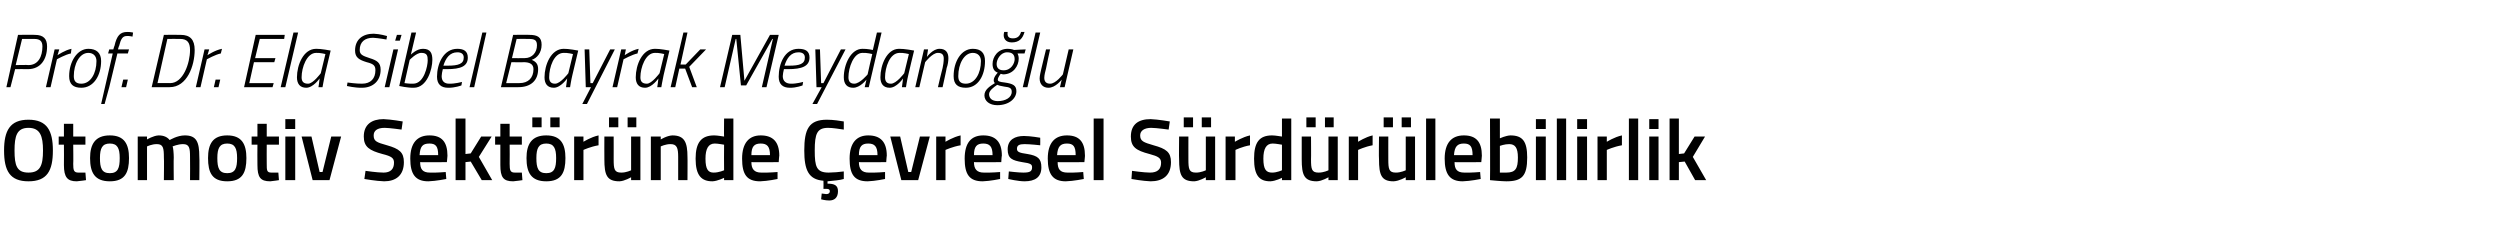
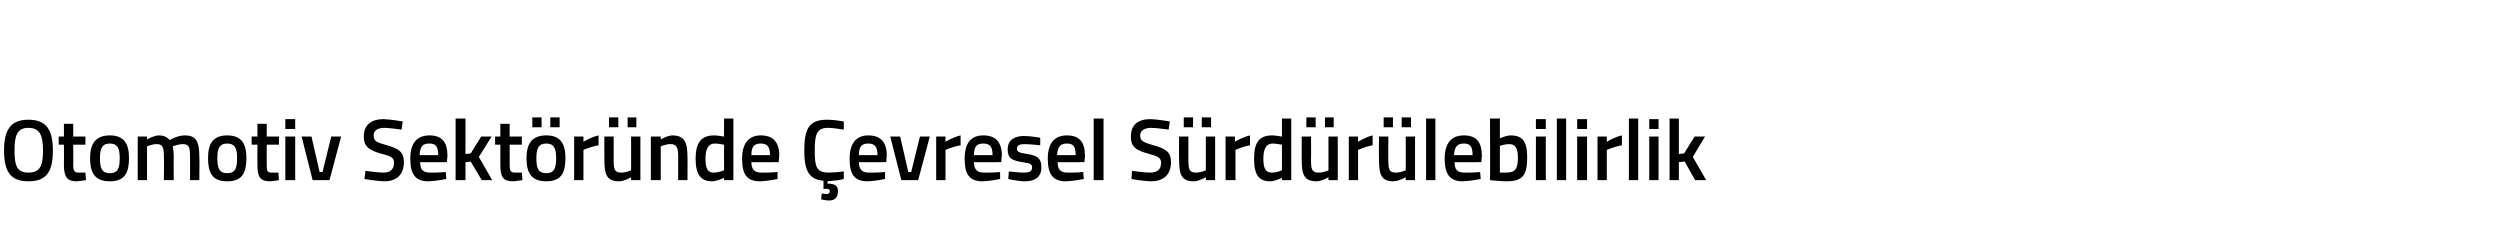
<svg xmlns="http://www.w3.org/2000/svg" version="1.1" width="430.2px" height="39.8px" viewBox="0 -1 430.2 39.8" style="top:-1px">
  <desc>Prof. Dr. Ela Sibel Bayrak Meydano lu Otomotiv Sekt r nde evresel S rd r lebilirlik</desc>
  <defs />
  <g id="Polygon338660">
    <path d="M 7.4 24.9 C 7.4 22.4 6.9 21 4.9 21 C 2.9 21 2.5 22.4 2.5 24.9 C 2.5 27.5 2.9 28.7 4.9 28.7 C 6.9 28.7 7.4 27.5 7.4 24.9 Z M 0.7 24.9 C 0.7 21.5 1.7 19.6 4.9 19.6 C 8.1 19.6 9.1 21.5 9.1 24.9 C 9.1 28.4 8.1 30.2 4.9 30.2 C 1.7 30.2 0.7 28.4 0.7 24.9 Z M 12.6 23.9 C 12.6 23.9 12.64 27.2 12.6 27.2 C 12.6 28.3 12.7 28.7 13.5 28.7 C 13.89 28.71 14.7 28.7 14.7 28.7 L 14.8 30 C 14.8 30 13.77 30.16 13.2 30.2 C 11.6 30.2 11 29.5 11 27.4 C 11.03 27.38 11 23.9 11 23.9 L 10.1 23.9 L 10.1 22.5 L 11 22.5 L 11 20.3 L 12.6 20.3 L 12.6 22.5 L 14.7 22.5 L 14.7 23.9 L 12.6 23.9 Z M 22.2 26.2 C 22.2 28.7 21.5 30.2 18.9 30.2 C 16.3 30.2 15.5 28.7 15.5 26.2 C 15.5 23.8 16.4 22.3 18.9 22.3 C 21.4 22.3 22.2 23.8 22.2 26.2 Z M 20.6 26.2 C 20.6 24.5 20.2 23.7 18.9 23.7 C 17.6 23.7 17.2 24.5 17.2 26.2 C 17.2 27.9 17.5 28.8 18.9 28.8 C 20.3 28.8 20.6 27.9 20.6 26.2 Z M 23.7 30 L 23.7 22.5 L 25.3 22.5 L 25.3 23 C 25.3 23 26.38 22.34 27.3 22.3 C 28.2 22.3 28.8 22.6 29.2 23.1 C 29.2 23.1 30.5 22.3 31.8 22.3 C 33.8 22.3 34.3 23.4 34.3 26 C 34.35 25.98 34.3 30 34.3 30 L 32.7 30 C 32.7 30 32.73 26.02 32.7 26 C 32.7 24.5 32.6 23.8 31.5 23.8 C 30.6 23.8 29.7 24.2 29.7 24.2 C 29.8 24.3 29.9 25.4 29.9 26.1 C 29.86 26.11 29.9 30 29.9 30 L 28.2 30 C 28.2 30 28.25 26.14 28.2 26.1 C 28.2 24.5 28.1 23.8 27 23.8 C 26.11 23.79 25.3 24.2 25.3 24.2 L 25.3 30 L 23.7 30 Z M 42.4 26.2 C 42.4 28.7 41.7 30.2 39.1 30.2 C 36.5 30.2 35.8 28.7 35.8 26.2 C 35.8 23.8 36.6 22.3 39.1 22.3 C 41.6 22.3 42.4 23.8 42.4 26.2 Z M 40.8 26.2 C 40.8 24.5 40.4 23.7 39.1 23.7 C 37.8 23.7 37.4 24.5 37.4 26.2 C 37.4 27.9 37.7 28.8 39.1 28.8 C 40.5 28.8 40.8 27.9 40.8 26.2 Z M 45.9 23.9 C 45.9 23.9 45.88 27.2 45.9 27.2 C 45.9 28.3 45.9 28.7 46.7 28.7 C 47.13 28.71 47.9 28.7 47.9 28.7 L 48 30 C 48 30 47.01 30.16 46.5 30.2 C 44.8 30.2 44.3 29.5 44.3 27.4 C 44.27 27.38 44.3 23.9 44.3 23.9 L 43.3 23.9 L 43.3 22.5 L 44.3 22.5 L 44.3 20.3 L 45.9 20.3 L 45.9 22.5 L 48 22.5 L 48 23.9 L 45.9 23.9 Z M 49.1 22.5 L 50.8 22.5 L 50.8 30 L 49.1 30 L 49.1 22.5 Z M 49.1 19.5 L 50.8 19.5 L 50.8 21.2 L 49.1 21.2 L 49.1 19.5 Z M 53.6 22.5 L 55 28.6 L 55.5 28.6 L 57 22.5 L 58.7 22.5 L 56.7 30 L 53.8 30 L 51.9 22.5 L 53.6 22.5 Z M 69.1 21.3 C 69.1 21.3 67.05 21.01 66.2 21 C 64.9 21 64.3 21.5 64.3 22.3 C 64.3 23.3 64.8 23.5 66.6 24 C 68.7 24.6 69.5 25.2 69.5 26.9 C 69.5 29.2 68.1 30.2 66.1 30.2 C 64.74 30.16 62.7 29.8 62.7 29.8 L 62.9 28.4 C 62.9 28.4 64.9 28.7 66 28.7 C 67.2 28.7 67.8 28.1 67.8 27 C 67.8 26.2 67.4 25.9 65.8 25.5 C 63.6 24.9 62.6 24.3 62.6 22.5 C 62.6 20.4 64 19.5 66 19.5 C 67.33 19.55 69.3 19.9 69.3 19.9 L 69.1 21.3 Z M 76.7 28.6 L 76.8 29.8 C 76.8 29.8 75.04 30.16 73.7 30.2 C 71.5 30.2 70.6 29 70.6 26.3 C 70.6 23.6 71.8 22.3 73.9 22.3 C 76 22.3 77 23.4 77 25.8 C 77.01 25.77 76.9 26.9 76.9 26.9 C 76.9 26.9 72.25 26.94 72.3 26.9 C 72.3 28.1 72.7 28.7 74 28.7 C 75.15 28.74 76.7 28.6 76.7 28.6 Z M 75.4 25.7 C 75.4 24.2 75 23.7 73.9 23.7 C 72.7 23.7 72.3 24.2 72.2 25.7 C 72.2 25.7 75.4 25.7 75.4 25.7 Z M 78.4 30 L 78.4 19.4 L 80.1 19.4 L 80.1 25.5 L 81 25.4 L 82.8 22.5 L 84.6 22.5 L 82.4 26 L 84.7 30 L 82.9 30 L 81 26.8 L 80.1 26.9 L 80.1 30 L 78.4 30 Z M 87.7 23.9 C 87.7 23.9 87.73 27.2 87.7 27.2 C 87.7 28.3 87.8 28.7 88.6 28.7 C 88.98 28.71 89.8 28.7 89.8 28.7 L 89.9 30 C 89.9 30 88.86 30.16 88.3 30.2 C 86.6 30.2 86.1 29.5 86.1 27.4 C 86.11 27.38 86.1 23.9 86.1 23.9 L 85.2 23.9 L 85.2 22.5 L 86.1 22.5 L 86.1 20.3 L 87.7 20.3 L 87.7 22.5 L 89.8 22.5 L 89.8 23.9 L 87.7 23.9 Z M 90.6 26.2 C 90.6 28.7 91.4 30.2 94 30.2 C 96.6 30.2 97.3 28.7 97.3 26.2 C 97.3 23.8 96.5 22.3 94 22.3 C 91.5 22.3 90.6 23.8 90.6 26.2 Z M 92.3 26.2 C 92.3 24.5 92.7 23.7 94 23.7 C 95.3 23.7 95.7 24.5 95.7 26.2 C 95.7 27.9 95.4 28.8 94 28.8 C 92.6 28.8 92.3 27.9 92.3 26.2 Z M 91.6 19.2 L 93.2 19.2 L 93.2 20.9 L 91.6 20.9 L 91.6 19.2 Z M 94.7 19.2 L 96.3 19.2 L 96.3 20.9 L 94.7 20.9 L 94.7 19.2 Z M 98.8 22.5 L 100.4 22.5 L 100.4 23.4 C 100.4 23.4 101.68 22.58 103 22.3 C 103 22.3 103 24 103 24 C 101.59 24.24 100.4 24.8 100.4 24.8 L 100.4 30 L 98.8 30 L 98.8 22.5 Z M 108.6 22.5 L 108.6 28.3 C 108.6 28.3 107.79 28.71 106.9 28.7 C 105.7 28.7 105.6 28.1 105.6 26.4 C 105.61 26.43 105.6 22.5 105.6 22.5 L 104 22.5 C 104 22.5 103.98 26.41 104 26.4 C 104 29.1 104.4 30.2 106.6 30.2 C 107.5 30.16 108.6 29.5 108.6 29.5 L 108.6 30 L 110.2 30 L 110.2 22.5 L 108.6 22.5 Z M 104.8 19.2 L 106.4 19.2 L 106.4 20.9 L 104.8 20.9 L 104.8 19.2 Z M 108 19.2 L 109.5 19.2 L 109.5 20.9 L 108 20.9 L 108 19.2 Z M 112 30 L 112 22.5 L 113.7 22.5 L 113.7 23 C 113.7 23 114.76 22.34 115.7 22.3 C 117.8 22.3 118.3 23.5 118.3 26 C 118.33 25.98 118.3 30 118.3 30 L 116.7 30 C 116.7 30 116.71 26.02 116.7 26 C 116.7 24.5 116.5 23.8 115.4 23.8 C 114.51 23.79 113.7 24.2 113.7 24.2 L 113.7 30 L 112 30 Z M 126.2 30 L 124.6 30 L 124.6 29.6 C 124.6 29.6 123.49 30.16 122.6 30.2 C 120.7 30.2 119.7 29.2 119.7 26.3 C 119.7 23.5 120.7 22.3 122.9 22.3 C 123.5 22.3 124.5 22.5 124.6 22.5 C 124.57 22.53 124.6 19.4 124.6 19.4 L 126.2 19.4 L 126.2 30 Z M 124.6 28.3 C 124.6 28.3 124.57 23.89 124.6 23.9 C 124.5 23.9 123.6 23.7 123 23.7 C 121.9 23.7 121.4 24.6 121.4 26.3 C 121.4 28.2 121.9 28.7 122.8 28.7 C 123.69 28.71 124.6 28.3 124.6 28.3 Z M 133.8 28.6 L 133.8 29.8 C 133.8 29.8 132.12 30.16 130.8 30.2 C 128.5 30.2 127.7 29 127.7 26.3 C 127.7 23.6 128.9 22.3 130.9 22.3 C 133 22.3 134.1 23.4 134.1 25.8 C 134.08 25.77 134 26.9 134 26.9 C 134 26.9 129.33 26.94 129.3 26.9 C 129.3 28.1 129.8 28.7 131 28.7 C 132.22 28.74 133.8 28.6 133.8 28.6 Z M 132.5 25.7 C 132.5 24.2 132 23.7 130.9 23.7 C 129.8 23.7 129.3 24.2 129.3 25.7 C 129.3 25.7 132.5 25.7 132.5 25.7 Z M 142.7 33.5 C 142 33.5 141.3 33.3 141.3 33.3 C 141.31 33.31 141.4 32.3 141.4 32.3 C 141.4 32.3 141.88 32.37 142.2 32.4 C 142.6 32.4 142.8 32.2 142.8 31.9 C 142.8 31.6 142.6 31.5 142.2 31.5 C 142.2 31.5 141.7 31.5 141.7 31.5 C 141.7 31.5 141.73 30.13 141.7 30.1 C 139.1 29.9 138.4 28.2 138.4 24.9 C 138.4 21.2 139.2 19.6 142.3 19.6 C 143.4 19.6 144.6 19.8 145.2 19.9 C 145.2 19.9 145.2 21.3 145.2 21.3 C 144.5 21.2 143.3 21 142.5 21 C 140.6 21 140.2 22 140.2 24.9 C 140.2 27.7 140.5 28.7 142.6 28.7 C 143.3 28.7 144.5 28.6 145.2 28.5 C 145.2 28.5 145.2 29.8 145.2 29.8 C 144.6 30 143.4 30.1 142.4 30.2 C 142.4 30.2 142.4 30.6 142.4 30.6 C 143.6 30.6 144.2 30.9 144.2 31.9 C 144.2 33 143.6 33.5 142.7 33.5 Z M 152.3 28.6 L 152.3 29.8 C 152.3 29.8 150.61 30.16 149.3 30.2 C 147 30.2 146.2 29 146.2 26.3 C 146.2 23.6 147.4 22.3 149.4 22.3 C 151.5 22.3 152.6 23.4 152.6 25.8 C 152.58 25.77 152.5 26.9 152.5 26.9 C 152.5 26.9 147.82 26.94 147.8 26.9 C 147.8 28.1 148.3 28.7 149.5 28.7 C 150.72 28.74 152.3 28.6 152.3 28.6 Z M 151 25.7 C 151 24.2 150.5 23.7 149.4 23.7 C 148.3 23.7 147.8 24.2 147.8 25.7 C 147.8 25.7 151 25.7 151 25.7 Z M 154.9 22.5 L 156.3 28.6 L 156.8 28.6 L 158.3 22.5 L 160 22.5 L 158 30 L 155.1 30 L 153.2 22.5 L 154.9 22.5 Z M 161.1 22.5 L 162.7 22.5 L 162.7 23.4 C 162.7 23.4 164.01 22.58 165.3 22.3 C 165.3 22.3 165.3 24 165.3 24 C 163.92 24.24 162.7 24.8 162.7 24.8 L 162.7 30 L 161.1 30 L 161.1 22.5 Z M 172.1 28.6 L 172.1 29.8 C 172.1 29.8 170.4 30.16 169.1 30.2 C 166.8 30.2 166 29 166 26.3 C 166 23.6 167.1 22.3 169.2 22.3 C 171.3 22.3 172.4 23.4 172.4 25.8 C 172.36 25.77 172.3 26.9 172.3 26.9 C 172.3 26.9 167.61 26.94 167.6 26.9 C 167.6 28.1 168.1 28.7 169.3 28.7 C 170.5 28.74 172.1 28.6 172.1 28.6 Z M 170.8 25.7 C 170.8 24.2 170.3 23.7 169.2 23.7 C 168.1 23.7 167.6 24.2 167.6 25.7 C 167.6 25.7 170.8 25.7 170.8 25.7 Z M 179 24 C 179 24 177.22 23.8 176.3 23.8 C 175.4 23.8 175 24 175 24.6 C 175 25.1 175.3 25.3 176.8 25.5 C 178.6 25.8 179.2 26.3 179.2 27.8 C 179.2 29.5 178.1 30.2 176.3 30.2 C 175.2 30.2 173.5 29.8 173.5 29.8 C 173.5 29.83 173.6 28.5 173.6 28.5 C 173.6 28.5 175.36 28.71 176.1 28.7 C 177.2 28.7 177.6 28.5 177.6 27.8 C 177.6 27.3 177.4 27.1 175.9 26.9 C 174.2 26.6 173.4 26.3 173.4 24.7 C 173.4 23 174.7 22.4 176.2 22.4 C 177.3 22.4 179 22.7 179 22.7 C 179.02 22.68 179 24 179 24 Z M 186.4 28.6 L 186.5 29.8 C 186.5 29.8 184.75 30.16 183.4 30.2 C 181.2 30.2 180.3 29 180.3 26.3 C 180.3 23.6 181.5 22.3 183.6 22.3 C 185.7 22.3 186.7 23.4 186.7 25.8 C 186.72 25.77 186.6 26.9 186.6 26.9 C 186.6 26.9 181.96 26.94 182 26.9 C 182 28.1 182.4 28.7 183.7 28.7 C 184.86 28.74 186.4 28.6 186.4 28.6 Z M 185.1 25.7 C 185.1 24.2 184.7 23.7 183.6 23.7 C 182.5 23.7 182 24.2 181.9 25.7 C 181.9 25.7 185.1 25.7 185.1 25.7 Z M 188.2 19.4 L 189.9 19.4 L 189.9 30 L 188.2 30 L 188.2 19.4 Z M 201.1 21.3 C 201.1 21.3 199.02 21.01 198.1 21 C 196.9 21 196.2 21.5 196.2 22.3 C 196.2 23.3 196.8 23.5 198.5 24 C 200.7 24.6 201.5 25.2 201.5 26.9 C 201.5 29.2 200.1 30.2 198 30.2 C 196.71 30.16 194.7 29.8 194.7 29.8 L 194.8 28.4 C 194.8 28.4 196.87 28.7 197.9 28.7 C 199.2 28.7 199.8 28.1 199.8 27 C 199.8 26.2 199.3 25.9 197.8 25.5 C 195.5 24.9 194.6 24.3 194.6 22.5 C 194.6 20.4 195.9 19.5 198 19.5 C 199.3 19.55 201.3 19.9 201.3 19.9 L 201.1 21.3 Z M 207.5 22.5 L 207.5 28.3 C 207.5 28.3 206.67 28.71 205.8 28.7 C 204.6 28.7 204.5 28.1 204.5 26.4 C 204.49 26.43 204.5 22.5 204.5 22.5 L 202.9 22.5 C 202.9 22.5 202.86 26.41 202.9 26.4 C 202.9 29.1 203.3 30.2 205.5 30.2 C 206.38 30.16 207.5 29.5 207.5 29.5 L 207.5 30 L 209.1 30 L 209.1 22.5 L 207.5 22.5 Z M 203.7 19.2 L 205.3 19.2 L 205.3 20.9 L 203.7 20.9 L 203.7 19.2 Z M 206.8 19.2 L 208.4 19.2 L 208.4 20.9 L 206.8 20.9 L 206.8 19.2 Z M 210.9 22.5 L 212.5 22.5 L 212.5 23.4 C 212.5 23.4 213.82 22.58 215.1 22.3 C 215.1 22.3 215.1 24 215.1 24 C 213.73 24.24 212.6 24.8 212.6 24.8 L 212.6 30 L 210.9 30 L 210.9 22.5 Z M 222.2 30 L 220.6 30 L 220.6 29.6 C 220.6 29.6 219.52 30.16 218.6 30.2 C 216.7 30.2 215.8 29.2 215.8 26.3 C 215.8 23.5 216.7 22.3 218.9 22.3 C 219.5 22.3 220.5 22.5 220.6 22.5 C 220.6 22.53 220.6 19.4 220.6 19.4 L 222.2 19.4 L 222.2 30 Z M 220.6 28.3 C 220.6 28.3 220.6 23.89 220.6 23.9 C 220.5 23.9 219.6 23.7 219 23.7 C 217.9 23.7 217.4 24.6 217.4 26.3 C 217.4 28.2 217.9 28.7 218.9 28.7 C 219.72 28.71 220.6 28.3 220.6 28.3 Z M 228.6 22.5 L 228.6 28.3 C 228.6 28.3 227.8 28.71 226.9 28.7 C 225.7 28.7 225.6 28.1 225.6 26.4 C 225.63 26.43 225.6 22.5 225.6 22.5 L 224 22.5 C 224 22.5 223.99 26.41 224 26.4 C 224 29.1 224.4 30.2 226.6 30.2 C 227.52 30.16 228.6 29.5 228.6 29.5 L 228.6 30 L 230.2 30 L 230.2 22.5 L 228.6 22.5 Z M 224.8 19.2 L 226.4 19.2 L 226.4 20.9 L 224.8 20.9 L 224.8 19.2 Z M 228 19.2 L 229.5 19.2 L 229.5 20.9 L 228 20.9 L 228 19.2 Z M 232.1 22.5 L 233.7 22.5 L 233.7 23.4 C 233.7 23.4 234.96 22.58 236.2 22.3 C 236.2 22.3 236.2 24 236.2 24 C 234.87 24.24 233.7 24.8 233.7 24.8 L 233.7 30 L 232.1 30 L 232.1 22.5 Z M 241.9 22.5 L 241.9 28.3 C 241.9 28.3 241.06 28.71 240.2 28.7 C 239 28.7 238.9 28.1 238.9 26.4 C 238.89 26.43 238.9 22.5 238.9 22.5 L 237.3 22.5 C 237.3 22.5 237.25 26.41 237.3 26.4 C 237.3 29.1 237.7 30.2 239.8 30.2 C 240.78 30.16 241.9 29.5 241.9 29.5 L 241.9 30 L 243.5 30 L 243.5 22.5 L 241.9 22.5 Z M 238.1 19.2 L 239.7 19.2 L 239.7 20.9 L 238.1 20.9 L 238.1 19.2 Z M 241.2 19.2 L 242.8 19.2 L 242.8 20.9 L 241.2 20.9 L 241.2 19.2 Z M 245.4 19.4 L 247 19.4 L 247 30 L 245.4 30 L 245.4 19.4 Z M 254.7 28.6 L 254.8 29.8 C 254.8 29.8 253.05 30.16 251.7 30.2 C 249.5 30.2 248.6 29 248.6 26.3 C 248.6 23.6 249.8 22.3 251.9 22.3 C 254 22.3 255 23.4 255 25.8 C 255.01 25.77 254.9 26.9 254.9 26.9 C 254.9 26.9 250.26 26.94 250.3 26.9 C 250.3 28.1 250.7 28.7 252 28.7 C 253.15 28.74 254.7 28.6 254.7 28.6 Z M 253.4 25.7 C 253.4 24.2 253 23.7 251.9 23.7 C 250.8 23.7 250.3 24.2 250.2 25.7 C 250.2 25.7 253.4 25.7 253.4 25.7 Z M 262.8 26.1 C 262.8 29.3 261.9 30.2 259.2 30.2 C 258.4 30.2 256.4 30 256.4 30 C 256.44 30 256.4 19.4 256.4 19.4 L 258.1 19.4 L 258.1 22.8 C 258.1 22.8 259.09 22.34 259.9 22.3 C 262 22.3 262.8 23.3 262.8 26.1 Z M 261.2 26.1 C 261.2 24.4 260.7 23.8 259.7 23.8 C 258.94 23.79 258.1 24.1 258.1 24.1 L 258.1 28.7 C 258.1 28.7 258.88 28.71 259.2 28.7 C 260.8 28.7 261.2 28 261.2 26.1 Z M 264.3 22.5 L 266 22.5 L 266 30 L 264.3 30 L 264.3 22.5 Z M 264.3 19.5 L 266 19.5 L 266 21.2 L 264.3 21.2 L 264.3 19.5 Z M 267.9 19.4 L 269.5 19.4 L 269.5 30 L 267.9 30 L 267.9 19.4 Z M 271.4 22.5 L 273.1 22.5 L 273.1 30 L 271.4 30 L 271.4 22.5 Z M 271.4 19.5 L 273.1 19.5 L 273.1 21.2 L 271.4 21.2 L 271.4 19.5 Z M 274.9 22.5 L 276.5 22.5 L 276.5 23.4 C 276.5 23.4 277.8 22.58 279.1 22.3 C 279.1 22.3 279.1 24 279.1 24 C 277.71 24.24 276.5 24.8 276.5 24.8 L 276.5 30 L 274.9 30 L 274.9 22.5 Z M 280.3 19.4 L 281.9 19.4 L 281.9 30 L 280.3 30 L 280.3 19.4 Z M 283.8 22.5 L 285.4 22.5 L 285.4 30 L 283.8 30 L 283.8 22.5 Z M 283.8 19.5 L 285.4 19.5 L 285.4 21.2 L 283.8 21.2 L 283.8 19.5 Z M 287.3 30 L 287.3 19.4 L 288.9 19.4 L 288.9 25.5 L 289.8 25.4 L 291.6 22.5 L 293.4 22.5 L 291.3 26 L 293.6 30 L 291.7 30 L 289.9 26.8 L 288.9 26.9 L 288.9 30 L 287.3 30 Z " stroke="none" fill="#000" />
  </g>
  <g id="Polygon338659">
-     <path d="M 2.6 10.9 L 1.8 14 L 1.1 14 L 3.1 5 C 3.1 5 6.05 4.97 6 5 C 7.5 5 8.1 5.7 8.1 7 C 8.1 9.2 7 10.9 4.8 10.9 C 4.76 10.87 2.6 10.9 2.6 10.9 Z M 4.9 10.2 C 6.6 10.2 7.3 8.7 7.3 7 C 7.3 6.1 6.9 5.7 5.9 5.7 C 5.94 5.69 3.8 5.7 3.8 5.7 L 2.7 10.2 C 2.7 10.2 4.89 10.15 4.9 10.2 Z M 9.4 7.5 L 10.2 7.5 L 9.9 8.5 C 9.9 8.5 11.17 7.62 12.3 7.4 C 12.3 7.4 12.2 8.2 12.2 8.2 C 11.27 8.37 9.8 9.2 9.8 9.2 L 8.7 14 L 7.9 14 L 9.4 7.5 Z M 17.4 9.5 C 17.4 12 16.1 14.1 14 14.1 C 12.6 14.1 11.9 13.5 11.9 12.1 C 11.9 9.6 13.3 7.4 15.2 7.4 C 16.6 7.4 17.4 8.1 17.4 9.5 Z M 16.6 9.5 C 16.6 8.7 16.1 8.1 15.2 8.1 C 13.7 8.1 12.7 10 12.7 12.1 C 12.7 13 13.1 13.4 14 13.4 C 15.6 13.4 16.6 11.6 16.6 9.5 Z M 18.8 14 L 18 16.9 L 17.4 16.9 L 19.4 8.2 L 18.6 8.2 L 18.8 7.5 L 19.5 7.5 C 19.5 7.5 19.68 6.86 19.7 6.9 C 20.1 5.1 20.7 4.5 21.9 4.5 C 22.32 4.48 22.9 4.6 22.9 4.6 L 22.8 5.3 C 22.8 5.3 22.23 5.16 21.8 5.2 C 21.1 5.2 20.8 5.7 20.5 6.9 C 20.46 6.89 20.3 7.5 20.3 7.5 L 22.2 7.5 L 22 8.2 L 20.2 8.2 L 18.8 14 Z M 21.2 12.7 L 22 12.7 L 21.7 14 L 20.9 14 L 21.2 12.7 Z M 26.1 14 L 28.2 5 C 28.2 5 31.11 4.97 31.1 5 C 32.7 5 33.5 5.8 33.5 7.6 C 33.5 10.3 32.2 14 29.2 14 C 29.2 14 26.1 14 26.1 14 Z M 31 5.7 C 30.95 5.68 28.8 5.7 28.8 5.7 L 27.1 13.3 C 27.1 13.3 29.33 13.29 29.3 13.3 C 31.5 13.3 32.7 9.9 32.7 7.6 C 32.7 6.3 32.2 5.7 31 5.7 Z M 35.2 7.5 L 36 7.5 L 35.7 8.5 C 35.7 8.5 37 7.62 38.2 7.4 C 38.2 7.4 38 8.2 38 8.2 C 37.1 8.37 35.6 9.2 35.6 9.2 L 34.5 14 L 33.7 14 L 35.2 7.5 Z M 37.1 12.7 L 37.9 12.7 L 37.6 14 L 36.8 14 L 37.1 12.7 Z M 44 5 L 49 5 L 48.9 5.7 L 44.7 5.7 L 43.9 9 L 47.4 9 L 47.2 9.7 L 43.7 9.7 L 42.9 13.3 L 47.1 13.3 L 46.9 14 L 42 14 L 44 5 Z M 50.5 4.6 L 51.3 4.6 L 49.1 14 L 48.3 14 L 50.5 4.6 Z M 51.1 12.3 C 51.1 10.2 52.2 7.4 54.4 7.4 C 55.17 7.37 56.9 7.7 56.9 7.7 C 56.9 7.7 55.91 11.91 55.9 11.9 C 55.72 12.74 55.5 14 55.5 14 L 54.8 14 C 54.8 14 54.99 12.81 55 12.5 C 55 12.5 53.9 14.1 52.7 14.1 C 51.6 14.1 51.1 13.4 51.1 12.3 Z M 51.9 12.3 C 51.9 13 52.2 13.4 53 13.4 C 53.86 13.44 55.2 11.6 55.2 11.6 L 56 8.3 C 56 8.3 55.07 8.06 54.4 8.1 C 52.8 8.1 51.9 10.6 51.9 12.3 Z M 66.5 5.8 C 66.5 5.8 65.13 5.55 64.2 5.5 C 62.8 5.5 61.9 6.2 61.9 7.6 C 61.9 8.4 62.4 8.6 63.6 9 C 64.9 9.4 65.5 9.8 65.5 11 C 65.5 12.9 64.2 14.1 62.3 14.1 C 61.07 14.13 59.7 13.8 59.7 13.8 L 59.8 13.2 C 59.8 13.2 61.35 13.42 62.3 13.4 C 63.8 13.4 64.6 12.5 64.6 11.1 C 64.6 10.3 64.3 10 63.1 9.7 C 61.8 9.3 61.1 8.9 61.1 7.7 C 61.1 5.8 62.4 4.8 64.3 4.8 C 65.41 4.84 66.6 5.2 66.6 5.2 L 66.5 5.8 Z M 67.7 7.5 L 68.5 7.5 L 67 14 L 66.2 14 L 67.7 7.5 Z M 68.3 5 L 69.1 5 L 68.8 6 L 68 6 L 68.3 5 Z M 74.4 9.3 C 74.4 10.9 73.5 14.1 71.2 14.1 C 70.17 14.13 68.7 13.8 68.7 13.8 L 70.8 4.6 L 71.6 4.6 L 70.7 8.4 C 70.7 8.4 71.71 7.37 72.8 7.4 C 74.1 7.4 74.4 8.2 74.4 9.3 Z M 73.6 9.4 C 73.6 8.6 73.5 8.1 72.5 8.1 C 71.66 8.07 70.5 9.3 70.5 9.3 L 69.6 13.3 C 69.6 13.3 70.55 13.44 71.1 13.4 C 73 13.4 73.6 10.3 73.6 9.4 Z M 79.5 13.1 L 79.4 13.7 C 79.4 13.7 78.28 14.13 77.1 14.1 C 75.9 14.1 75.2 13.5 75.2 12.2 C 75.2 10 76.3 7.4 78.7 7.4 C 79.8 7.4 80.5 7.8 80.5 8.9 C 80.5 10.4 79.3 10.9 76.9 10.9 C 76.9 10.9 76.2 10.9 76.2 10.9 C 76.1 11.3 76 11.8 76 12.1 C 76 13 76.5 13.4 77.3 13.4 C 78.3 13.43 79.5 13.1 79.5 13.1 Z M 77 10.3 C 78.9 10.3 79.8 10 79.8 8.9 C 79.8 8.3 79.4 8 78.7 8 C 77.4 8 76.7 9 76.3 10.3 C 76.3 10.3 77 10.3 77 10.3 Z M 83 4.6 L 83.7 4.6 L 81.6 14 L 80.8 14 L 83 4.6 Z M 91.1 5 C 92.5 5 93.2 5.4 93.2 6.7 C 93.2 8.1 92.4 9 91.5 9.3 C 92.2 9.6 92.6 10 92.6 10.9 C 92.6 12.8 91.4 14 89.2 14 C 89.22 14 86.2 14 86.2 14 L 88.3 5 C 88.3 5 91.12 4.97 91.1 5 Z M 88 9.7 L 87.1 13.3 C 87.1 13.3 89.39 13.3 89.4 13.3 C 90.9 13.3 91.8 12.4 91.8 10.9 C 91.8 10 91.1 9.7 90.1 9.7 C 90.14 9.74 88 9.7 88 9.7 Z M 88.9 5.7 L 88.1 9 C 88.1 9 90.27 9.03 90.3 9 C 91.6 9 92.4 8 92.4 6.8 C 92.4 5.9 92 5.7 91 5.7 C 90.97 5.67 88.9 5.7 88.9 5.7 Z M 93.7 12.3 C 93.7 10.2 94.8 7.4 97 7.4 C 97.74 7.37 99.5 7.7 99.5 7.7 C 99.5 7.7 98.49 11.91 98.5 11.9 C 98.29 12.74 98.1 14 98.1 14 L 97.4 14 C 97.4 14 97.56 12.81 97.6 12.5 C 97.6 12.5 96.5 14.1 95.3 14.1 C 94.2 14.1 93.7 13.4 93.7 12.3 Z M 94.5 12.3 C 94.5 13 94.8 13.4 95.5 13.4 C 96.43 13.44 97.8 11.6 97.8 11.6 L 98.6 8.3 C 98.6 8.3 97.64 8.06 97 8.1 C 95.3 8.1 94.5 10.6 94.5 12.3 Z M 101.4 7.5 L 101.6 13.3 L 102 13.3 L 105 7.5 L 105.8 7.5 L 101 16.9 L 100.2 16.9 L 101.7 14 L 100.8 14 L 100.6 7.5 L 101.4 7.5 Z M 106.9 7.5 L 107.7 7.5 L 107.5 8.5 C 107.5 8.5 108.72 7.62 109.9 7.4 C 109.9 7.4 109.7 8.2 109.7 8.2 C 108.82 8.37 107.3 9.2 107.3 9.2 L 106.2 14 L 105.4 14 L 106.9 7.5 Z M 109.4 12.3 C 109.4 10.2 110.5 7.4 112.7 7.4 C 113.46 7.37 115.2 7.7 115.2 7.7 C 115.2 7.7 114.2 11.91 114.2 11.9 C 114.01 12.74 113.8 14 113.8 14 L 113.1 14 C 113.1 14 113.28 12.81 113.3 12.5 C 113.3 12.5 112.2 14.1 111 14.1 C 109.9 14.1 109.4 13.4 109.4 12.3 Z M 110.2 12.3 C 110.2 13 110.5 13.4 111.3 13.4 C 112.15 13.44 113.5 11.6 113.5 11.6 L 114.3 8.3 C 114.3 8.3 113.36 8.06 112.7 8.1 C 111.1 8.1 110.2 10.6 110.2 12.3 Z M 115.4 14 L 117.6 4.6 L 118.3 4.6 L 117.1 10.1 L 118 10.1 L 120.5 7.5 L 121.5 7.5 L 118.6 10.5 L 119.9 14 L 119.1 14 L 117.9 10.8 L 116.9 10.8 L 116.2 14 L 115.4 14 Z M 126 5 L 127.4 5 L 128.1 12.9 L 132.5 5 L 134 5 L 131.9 14 L 131.1 14 L 133 5.7 L 132.9 5.7 L 128.4 13.7 L 127.5 13.7 L 126.7 5.7 L 126.6 5.7 L 124.7 14 L 123.9 14 L 126 5 Z M 138.2 13.1 L 138.1 13.7 C 138.1 13.7 137.02 14.13 135.9 14.1 C 134.7 14.1 134 13.5 134 12.2 C 134 10 135 7.4 137.4 7.4 C 138.6 7.4 139.3 7.8 139.3 8.9 C 139.3 10.4 138 10.9 135.6 10.9 C 135.6 10.9 134.9 10.9 134.9 10.9 C 134.8 11.3 134.7 11.8 134.7 12.1 C 134.7 13 135.3 13.4 136.1 13.4 C 137.03 13.43 138.2 13.1 138.2 13.1 Z M 135.8 10.3 C 137.6 10.3 138.5 10 138.5 8.9 C 138.5 8.3 138.1 8 137.4 8 C 136.1 8 135.4 9 135 10.3 C 135 10.3 135.8 10.3 135.8 10.3 Z M 141.1 7.5 L 141.3 13.3 L 141.7 13.3 L 144.7 7.5 L 145.5 7.5 L 140.6 16.9 L 139.8 16.9 L 141.4 14 L 140.5 14 L 140.3 7.5 L 141.1 7.5 Z M 149.5 14 L 148.8 14 L 149.1 12.7 C 149.1 12.7 148 14.13 146.8 14.1 C 145.8 14.1 145.2 13.5 145.2 12.3 C 145.2 10.1 146.4 7.4 148.4 7.4 C 149.26 7.38 150.2 7.6 150.2 7.6 L 150.9 4.6 L 151.7 4.6 L 149.5 14 Z M 150.1 8.3 C 150.1 8.3 149.21 8.06 148.4 8.1 C 146.9 8.1 146 10.6 146 12.3 C 146 13 146.3 13.4 147 13.4 C 148 13.4 149.3 11.8 149.3 11.8 C 149.28 11.76 150.1 8.3 150.1 8.3 Z M 151.5 12.3 C 151.5 10.2 152.6 7.4 154.7 7.4 C 155.54 7.37 157.3 7.7 157.3 7.7 C 157.3 7.7 156.28 11.91 156.3 11.9 C 156.09 12.74 155.9 14 155.9 14 L 155.2 14 C 155.2 14 155.36 12.81 155.4 12.5 C 155.4 12.5 154.3 14.1 153.1 14.1 C 152 14.1 151.5 13.4 151.5 12.3 Z M 152.3 12.3 C 152.3 13 152.6 13.4 153.3 13.4 C 154.23 13.44 155.6 11.6 155.6 11.6 L 156.4 8.3 C 156.4 8.3 155.44 8.06 154.8 8.1 C 153.1 8.1 152.3 10.6 152.3 12.3 Z M 157.5 14 L 159 7.5 L 159.7 7.5 L 159.5 8.8 C 159.5 8.8 160.51 7.37 161.7 7.4 C 162.7 7.4 163.2 8 163.2 9 C 163.2 9.5 163.1 10.2 162.9 10.7 C 162.94 10.67 162.2 14 162.2 14 L 161.4 14 C 161.4 14 162.16 10.72 162.2 10.7 C 162.3 10.3 162.4 9.6 162.4 9.1 C 162.4 8.4 162.1 8.1 161.4 8.1 C 160.46 8.07 159.2 9.7 159.2 9.7 L 158.2 14 L 157.5 14 Z M 169.5 9.5 C 169.5 12 168.3 14.1 166.2 14.1 C 164.8 14.1 164.1 13.5 164.1 12.1 C 164.1 9.6 165.4 7.4 167.4 7.4 C 168.8 7.4 169.5 8.1 169.5 9.5 Z M 168.8 9.5 C 168.8 8.7 168.3 8.1 167.4 8.1 C 165.9 8.1 164.9 10 164.9 12.1 C 164.9 13 165.3 13.4 166.2 13.4 C 167.8 13.4 168.8 11.6 168.8 9.5 Z M 169.4 15.4 C 169.4 14.4 170.4 13.8 171.2 13.3 C 171.1 13.2 171 13.1 171 12.8 C 171 12.2 171.7 11.5 171.7 11.5 C 171.1 11.3 170.8 10.8 170.8 10 C 170.8 8.8 171.7 7.4 173.4 7.4 C 174.1 7.4 174.5 7.6 174.5 7.6 C 174.55 7.58 176.5 7.5 176.5 7.5 L 176.3 8.2 C 176.3 8.2 175.05 8.19 175.1 8.2 C 175.2 8.4 175.3 8.7 175.3 9.1 C 175.3 10.3 174.4 11.8 172.6 11.8 C 172.42 11.75 172.2 11.7 172.2 11.7 C 172.2 11.7 171.71 12.3 171.7 12.7 C 171.7 13 172 13.1 172.9 13.2 C 174.3 13.4 174.9 13.7 174.9 14.7 C 174.9 15.9 173.7 17.1 171.6 17.1 C 170.3 17.1 169.4 16.4 169.4 15.4 Z M 171.6 13.6 C 171 14 170.2 14.6 170.2 15.2 C 170.2 15.9 170.7 16.4 171.7 16.4 C 173 16.4 174.1 15.8 174.1 14.8 C 174.1 14.2 173.8 14 172.8 13.9 C 172.2 13.8 171.8 13.7 171.6 13.6 Z M 174.6 9.2 C 174.6 8.4 174.2 8 173.3 8 C 172.2 8 171.5 9.2 171.5 10 C 171.5 10.6 171.8 11.1 172.7 11.1 C 174 11.1 174.6 9.9 174.6 9.2 Z M 173.4 4.5 C 173.3 5.2 173.5 5.6 174.3 5.6 C 175.1 5.6 175.5 5.2 175.7 4.5 C 175.7 4.5 176.3 4.5 176.3 4.5 C 176 5.6 175.4 6.3 174.1 6.3 C 173 6.3 172.5 5.5 172.8 4.5 C 172.8 4.5 173.4 4.5 173.4 4.5 Z M 178.2 4.6 L 179 4.6 L 176.8 14 L 176 14 L 178.2 4.6 Z M 184.7 7.5 L 183.2 14 L 182.4 14 L 182.7 12.7 C 182.7 12.7 181.62 14.13 180.4 14.1 C 179.5 14.1 178.9 13.5 178.9 12.5 C 178.9 12 179.1 11.3 179.2 10.8 C 179.19 10.83 180 7.5 180 7.5 L 180.7 7.5 C 180.7 7.5 179.97 10.78 180 10.8 C 179.9 11.2 179.7 11.9 179.7 12.4 C 179.7 13.1 180.1 13.4 180.7 13.4 C 181.67 13.43 182.9 11.8 182.9 11.8 L 183.9 7.5 L 184.7 7.5 Z " stroke="none" fill="#000" />
-   </g>
+     </g>
</svg>